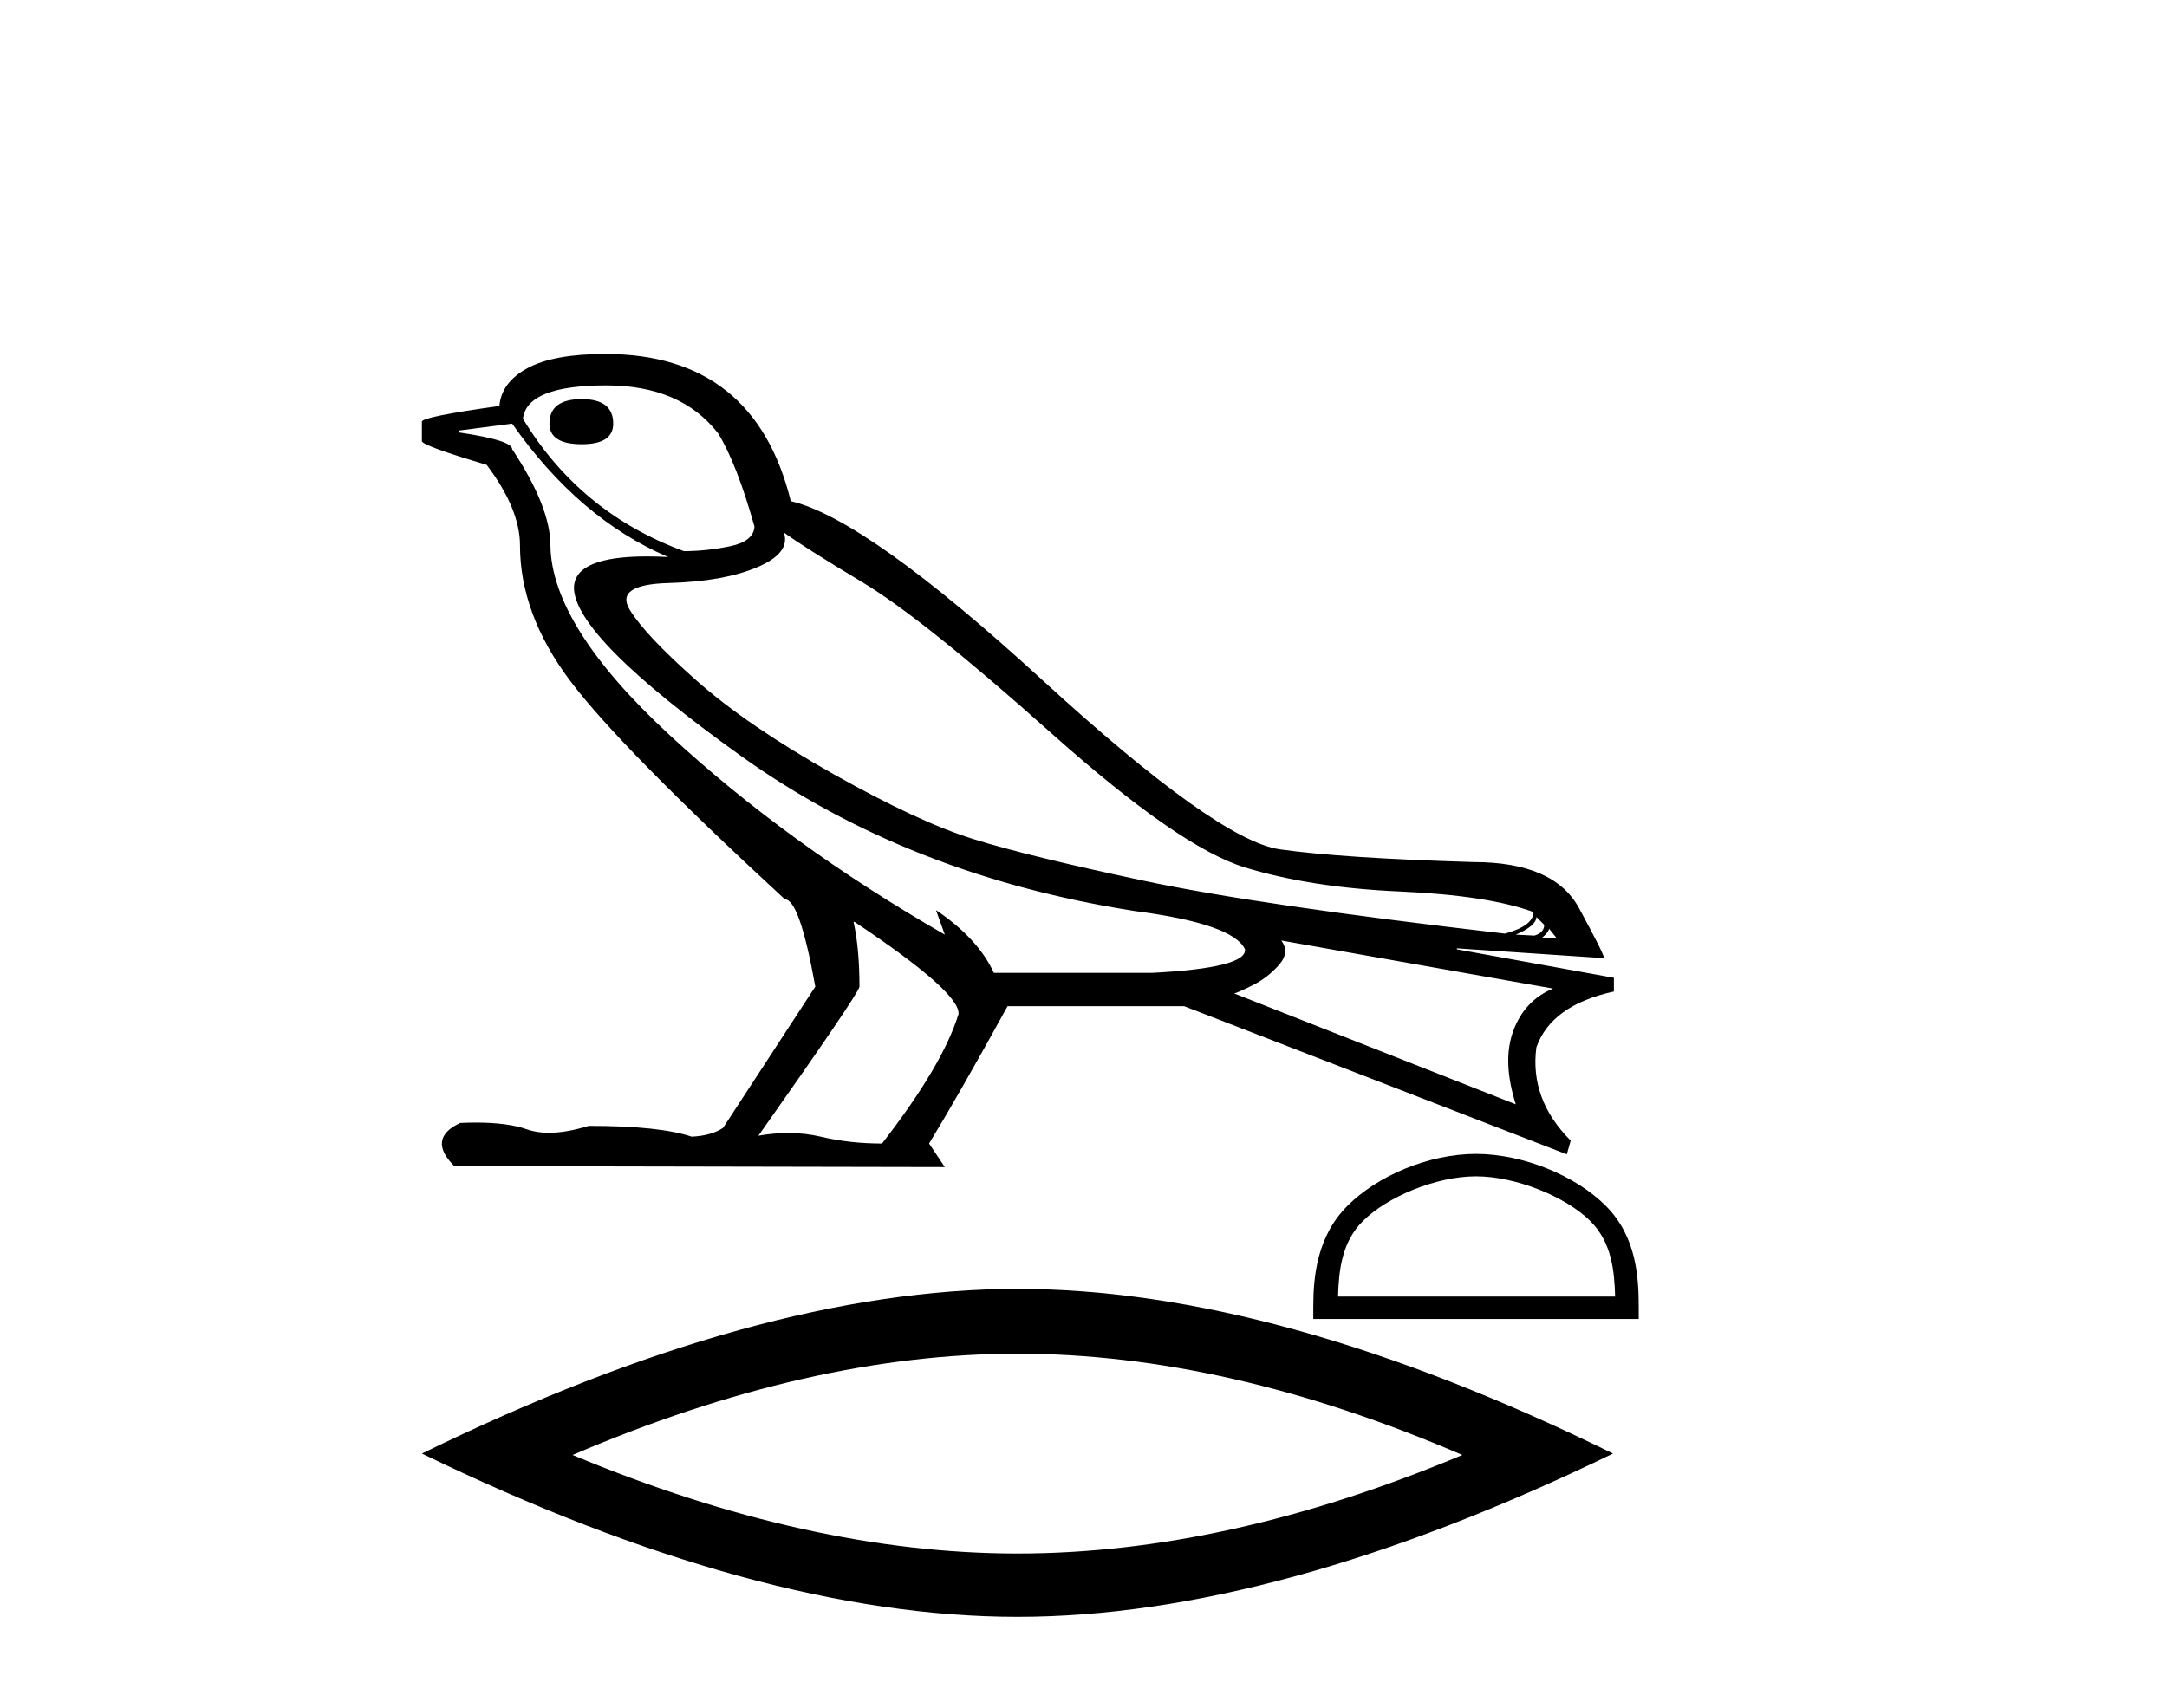
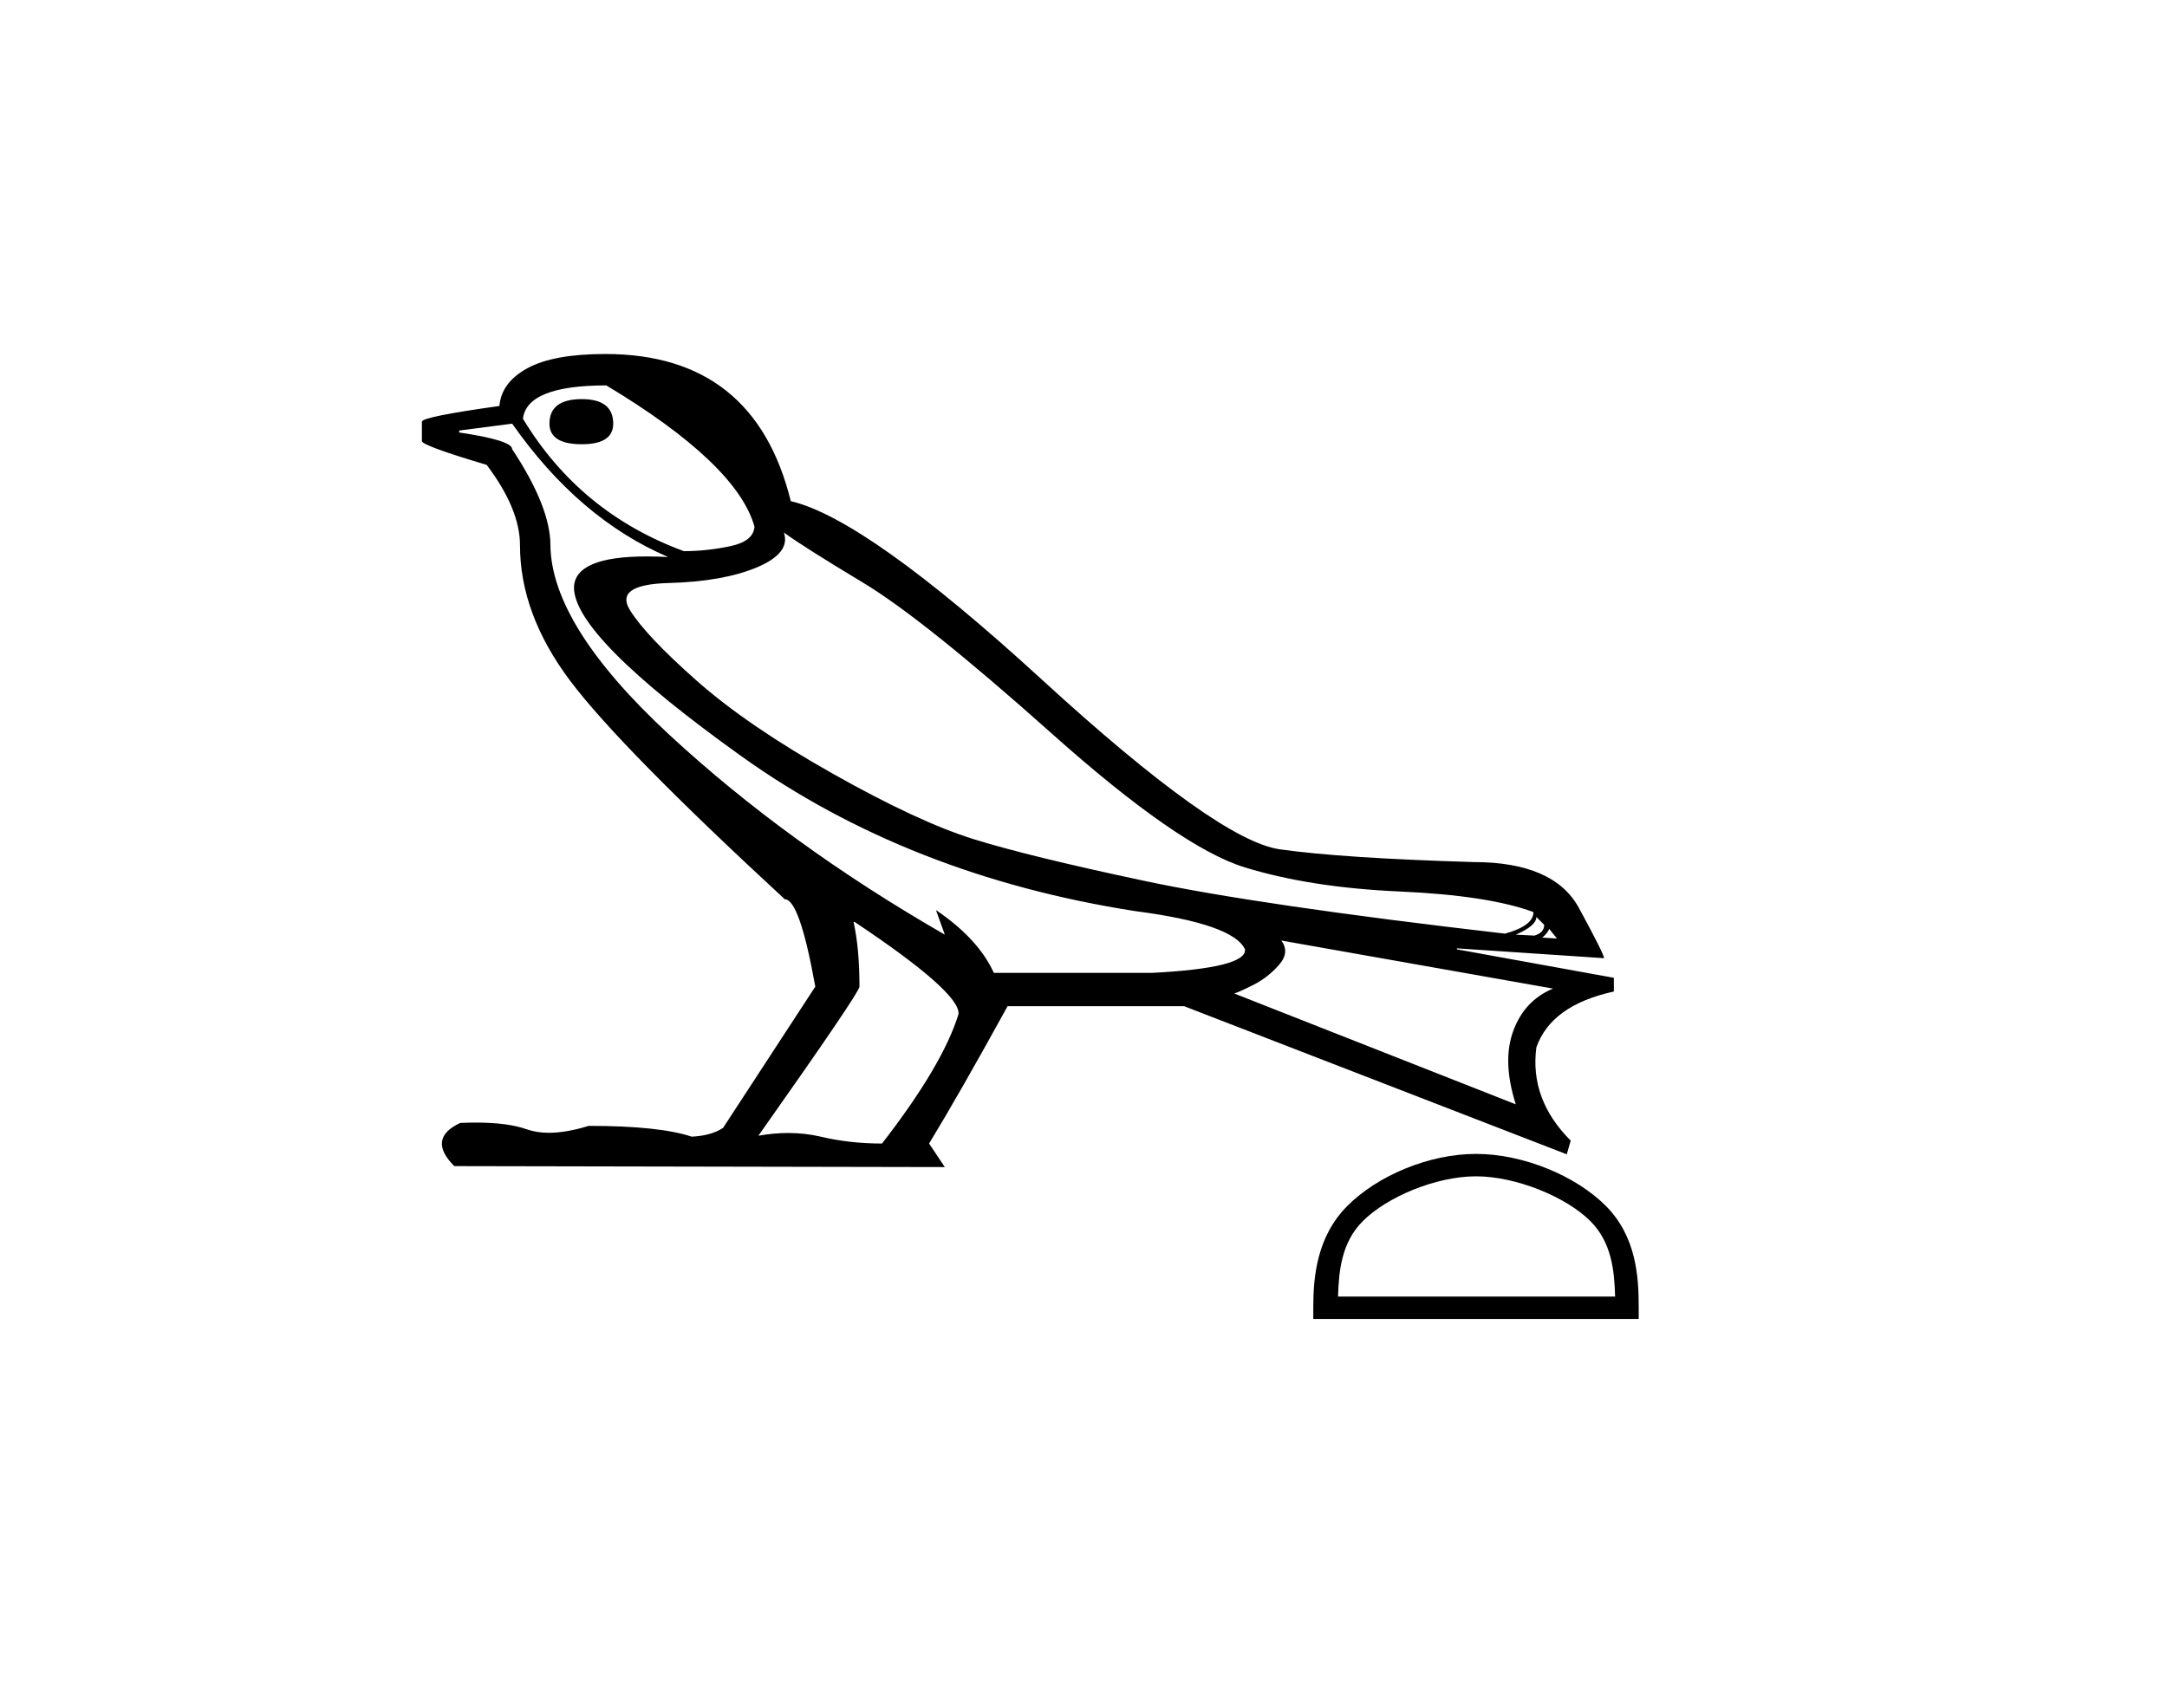
<svg xmlns="http://www.w3.org/2000/svg" width="52.0" height="41.0">
-   <path d="M 13.961 9.58 Q 13.185 9.58 13.185 10.169 Q 13.185 10.663 13.961 10.663 Q 14.715 10.663 14.715 10.169 Q 14.715 9.58 13.961 9.58 ZM 14.55 9.251 Q 16.339 9.251 17.234 10.404 Q 17.681 11.134 18.105 12.641 Q 18.081 12.994 17.516 13.112 Q 16.951 13.229 16.41 13.229 Q 13.914 12.311 12.549 10.051 Q 12.643 9.251 14.55 9.251 ZM 18.811 12.782 Q 19.258 13.112 20.706 13.983 Q 22.154 14.854 25.226 17.596 Q 28.298 20.339 29.875 20.821 Q 31.453 21.304 33.583 21.398 Q 35.714 21.492 36.797 21.892 Q 36.797 22.222 36.114 22.41 Q 30.205 21.728 27.439 21.139 Q 24.673 20.551 23.354 20.139 Q 22.036 19.727 19.988 18.573 Q 17.94 17.42 16.716 16.337 Q 15.492 15.254 15.115 14.642 Q 14.738 14.03 16.045 13.994 Q 17.351 13.959 18.164 13.618 Q 18.976 13.276 18.811 12.782 ZM 36.867 22.01 L 37.055 22.198 Q 37.055 22.387 36.82 22.457 L 36.373 22.434 Q 36.867 22.222 36.867 22.01 ZM 37.173 22.293 L 37.362 22.528 L 37.008 22.505 Q 37.15 22.387 37.173 22.293 ZM 12.29 10.169 Q 13.891 12.452 16.033 13.37 Q 15.76 13.356 15.52 13.356 Q 13.794 13.356 13.773 14.1 Q 13.773 15.277 17.787 18.149 Q 21.801 21.021 27.239 21.869 Q 29.593 22.175 29.875 22.787 Q 29.922 23.234 27.639 23.352 L 23.849 23.352 Q 23.472 22.528 22.46 21.845 L 22.46 21.845 L 22.672 22.434 Q 18.905 20.268 16.068 17.643 Q 13.232 15.018 13.208 13.088 Q 13.208 12.17 12.29 10.781 Q 12.29 10.569 11.019 10.381 L 11.019 10.334 L 12.29 10.169 ZM 30.746 22.575 L 37.267 23.729 Q 36.585 24.011 36.314 24.741 Q 36.043 25.471 36.373 26.507 L 29.616 23.846 Q 29.711 23.823 30.064 23.646 Q 30.417 23.47 30.688 23.164 Q 30.958 22.858 30.746 22.575 ZM 20.506 22.128 Q 23.048 23.823 23.001 24.341 Q 22.625 25.565 21.165 27.448 Q 20.388 27.448 19.694 27.283 Q 19.32 27.195 18.915 27.195 Q 18.568 27.195 18.199 27.26 Q 20.624 23.823 20.624 23.682 Q 20.624 22.763 20.482 22.128 ZM 14.526 8.497 Q 13.279 8.497 12.655 8.839 Q 12.031 9.18 11.984 9.745 Q 10.124 10.004 10.124 10.122 L 10.124 10.593 Q 10.171 10.71 11.678 11.158 Q 12.478 12.217 12.478 13.088 Q 12.478 14.736 13.679 16.337 Q 14.88 17.937 18.834 21.586 Q 19.188 21.586 19.564 23.682 L 17.351 27.072 Q 17.069 27.26 16.598 27.283 Q 15.821 27.024 14.126 27.024 Q 13.589 27.19 13.172 27.19 Q 12.877 27.19 12.643 27.107 Q 12.186 26.945 11.42 26.945 Q 11.24 26.945 11.042 26.954 Q 10.242 27.33 10.901 27.99 L 22.672 28.013 L 22.295 27.448 Q 23.025 26.248 24.178 24.152 L 28.416 24.152 L 37.597 27.707 L 37.691 27.378 Q 36.702 26.389 36.867 25.141 Q 37.22 24.129 38.727 23.799 L 38.727 23.47 L 34.96 22.787 L 34.96 22.763 L 38.492 22.999 Q 38.492 22.905 37.891 21.798 Q 37.291 20.692 35.361 20.692 Q 32.206 20.598 30.711 20.386 Q 29.216 20.174 25.002 16.313 Q 20.788 12.452 18.976 12.029 Q 18.105 8.497 14.526 8.497 Z" style="fill:#000000;stroke:none" />
-   <path d="M 24.415 32.492 Q 29.449 32.492 35.091 34.924 Q 29.449 37.289 24.415 37.289 Q 19.415 37.289 13.739 34.924 Q 19.415 32.492 24.415 32.492 ZM 24.415 30.937 Q 18.199 30.937 10.124 34.89 Q 18.199 38.809 24.415 38.809 Q 30.632 38.809 38.706 34.89 Q 30.665 30.937 24.415 30.937 Z" style="fill:#000000;stroke:none" />
+   <path d="M 13.961 9.58 Q 13.185 9.58 13.185 10.169 Q 13.185 10.663 13.961 10.663 Q 14.715 10.663 14.715 10.169 Q 14.715 9.58 13.961 9.58 ZM 14.55 9.251 Q 17.681 11.134 18.105 12.641 Q 18.081 12.994 17.516 13.112 Q 16.951 13.229 16.41 13.229 Q 13.914 12.311 12.549 10.051 Q 12.643 9.251 14.55 9.251 ZM 18.811 12.782 Q 19.258 13.112 20.706 13.983 Q 22.154 14.854 25.226 17.596 Q 28.298 20.339 29.875 20.821 Q 31.453 21.304 33.583 21.398 Q 35.714 21.492 36.797 21.892 Q 36.797 22.222 36.114 22.41 Q 30.205 21.728 27.439 21.139 Q 24.673 20.551 23.354 20.139 Q 22.036 19.727 19.988 18.573 Q 17.94 17.42 16.716 16.337 Q 15.492 15.254 15.115 14.642 Q 14.738 14.03 16.045 13.994 Q 17.351 13.959 18.164 13.618 Q 18.976 13.276 18.811 12.782 ZM 36.867 22.01 L 37.055 22.198 Q 37.055 22.387 36.82 22.457 L 36.373 22.434 Q 36.867 22.222 36.867 22.01 ZM 37.173 22.293 L 37.362 22.528 L 37.008 22.505 Q 37.15 22.387 37.173 22.293 ZM 12.29 10.169 Q 13.891 12.452 16.033 13.37 Q 15.76 13.356 15.52 13.356 Q 13.794 13.356 13.773 14.1 Q 13.773 15.277 17.787 18.149 Q 21.801 21.021 27.239 21.869 Q 29.593 22.175 29.875 22.787 Q 29.922 23.234 27.639 23.352 L 23.849 23.352 Q 23.472 22.528 22.46 21.845 L 22.46 21.845 L 22.672 22.434 Q 18.905 20.268 16.068 17.643 Q 13.232 15.018 13.208 13.088 Q 13.208 12.17 12.29 10.781 Q 12.29 10.569 11.019 10.381 L 11.019 10.334 L 12.29 10.169 ZM 30.746 22.575 L 37.267 23.729 Q 36.585 24.011 36.314 24.741 Q 36.043 25.471 36.373 26.507 L 29.616 23.846 Q 29.711 23.823 30.064 23.646 Q 30.417 23.47 30.688 23.164 Q 30.958 22.858 30.746 22.575 ZM 20.506 22.128 Q 23.048 23.823 23.001 24.341 Q 22.625 25.565 21.165 27.448 Q 20.388 27.448 19.694 27.283 Q 19.32 27.195 18.915 27.195 Q 18.568 27.195 18.199 27.26 Q 20.624 23.823 20.624 23.682 Q 20.624 22.763 20.482 22.128 ZM 14.526 8.497 Q 13.279 8.497 12.655 8.839 Q 12.031 9.18 11.984 9.745 Q 10.124 10.004 10.124 10.122 L 10.124 10.593 Q 10.171 10.71 11.678 11.158 Q 12.478 12.217 12.478 13.088 Q 12.478 14.736 13.679 16.337 Q 14.88 17.937 18.834 21.586 Q 19.188 21.586 19.564 23.682 L 17.351 27.072 Q 17.069 27.26 16.598 27.283 Q 15.821 27.024 14.126 27.024 Q 13.589 27.19 13.172 27.19 Q 12.877 27.19 12.643 27.107 Q 12.186 26.945 11.42 26.945 Q 11.24 26.945 11.042 26.954 Q 10.242 27.33 10.901 27.99 L 22.672 28.013 L 22.295 27.448 Q 23.025 26.248 24.178 24.152 L 28.416 24.152 L 37.597 27.707 L 37.691 27.378 Q 36.702 26.389 36.867 25.141 Q 37.22 24.129 38.727 23.799 L 38.727 23.47 L 34.96 22.787 L 34.96 22.763 L 38.492 22.999 Q 38.492 22.905 37.891 21.798 Q 37.291 20.692 35.361 20.692 Q 32.206 20.598 30.711 20.386 Q 29.216 20.174 25.002 16.313 Q 20.788 12.452 18.976 12.029 Q 18.105 8.497 14.526 8.497 Z" style="fill:#000000;stroke:none" />
  <path d="M 35.419 28.235 C 36.379 28.235 37.581 28.728 38.163 29.31 C 38.672 29.819 38.739 30.494 38.757 31.121 L 32.108 31.121 C 32.127 30.494 32.194 29.819 32.703 29.31 C 33.284 28.728 34.458 28.235 35.419 28.235 ZM 35.419 27.697 C 34.279 27.697 33.053 28.224 32.335 28.942 C 31.598 29.679 31.514 30.65 31.514 31.376 L 31.514 31.659 L 39.323 31.659 L 39.323 31.376 C 39.323 30.65 39.268 29.679 38.531 28.942 C 37.813 28.224 36.558 27.697 35.419 27.697 Z" style="fill:#000000;stroke:none" />
</svg>